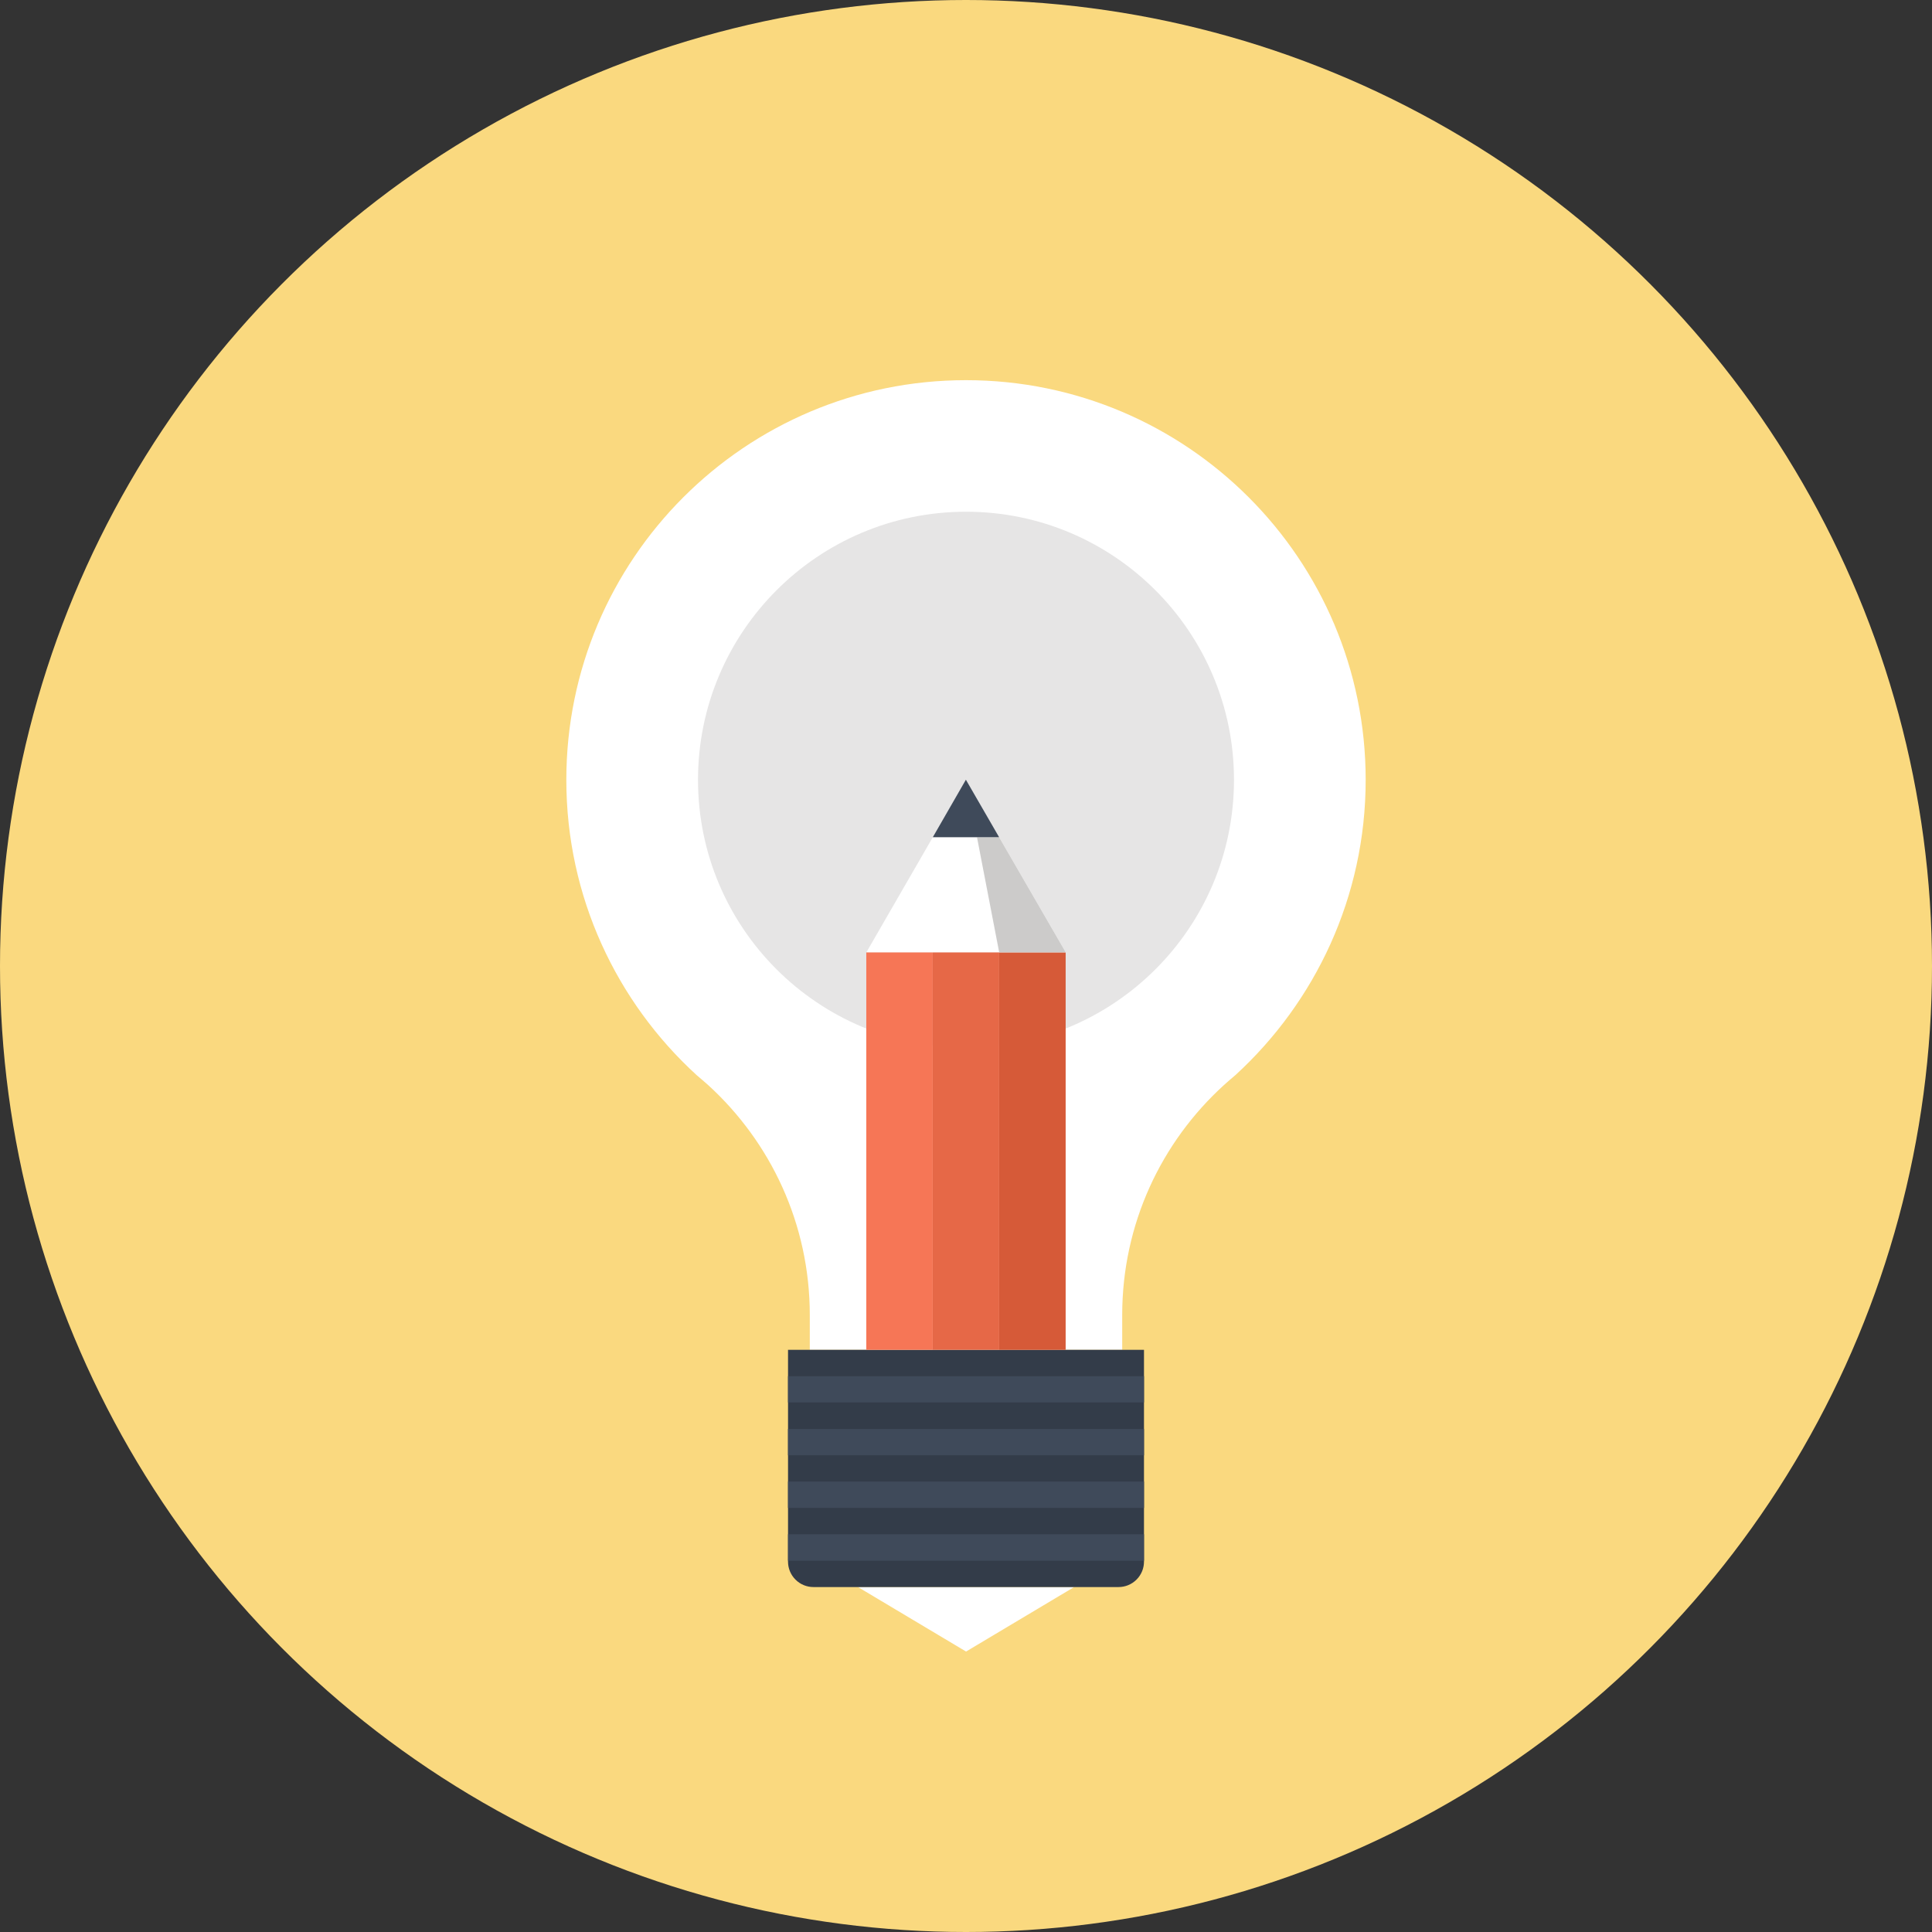
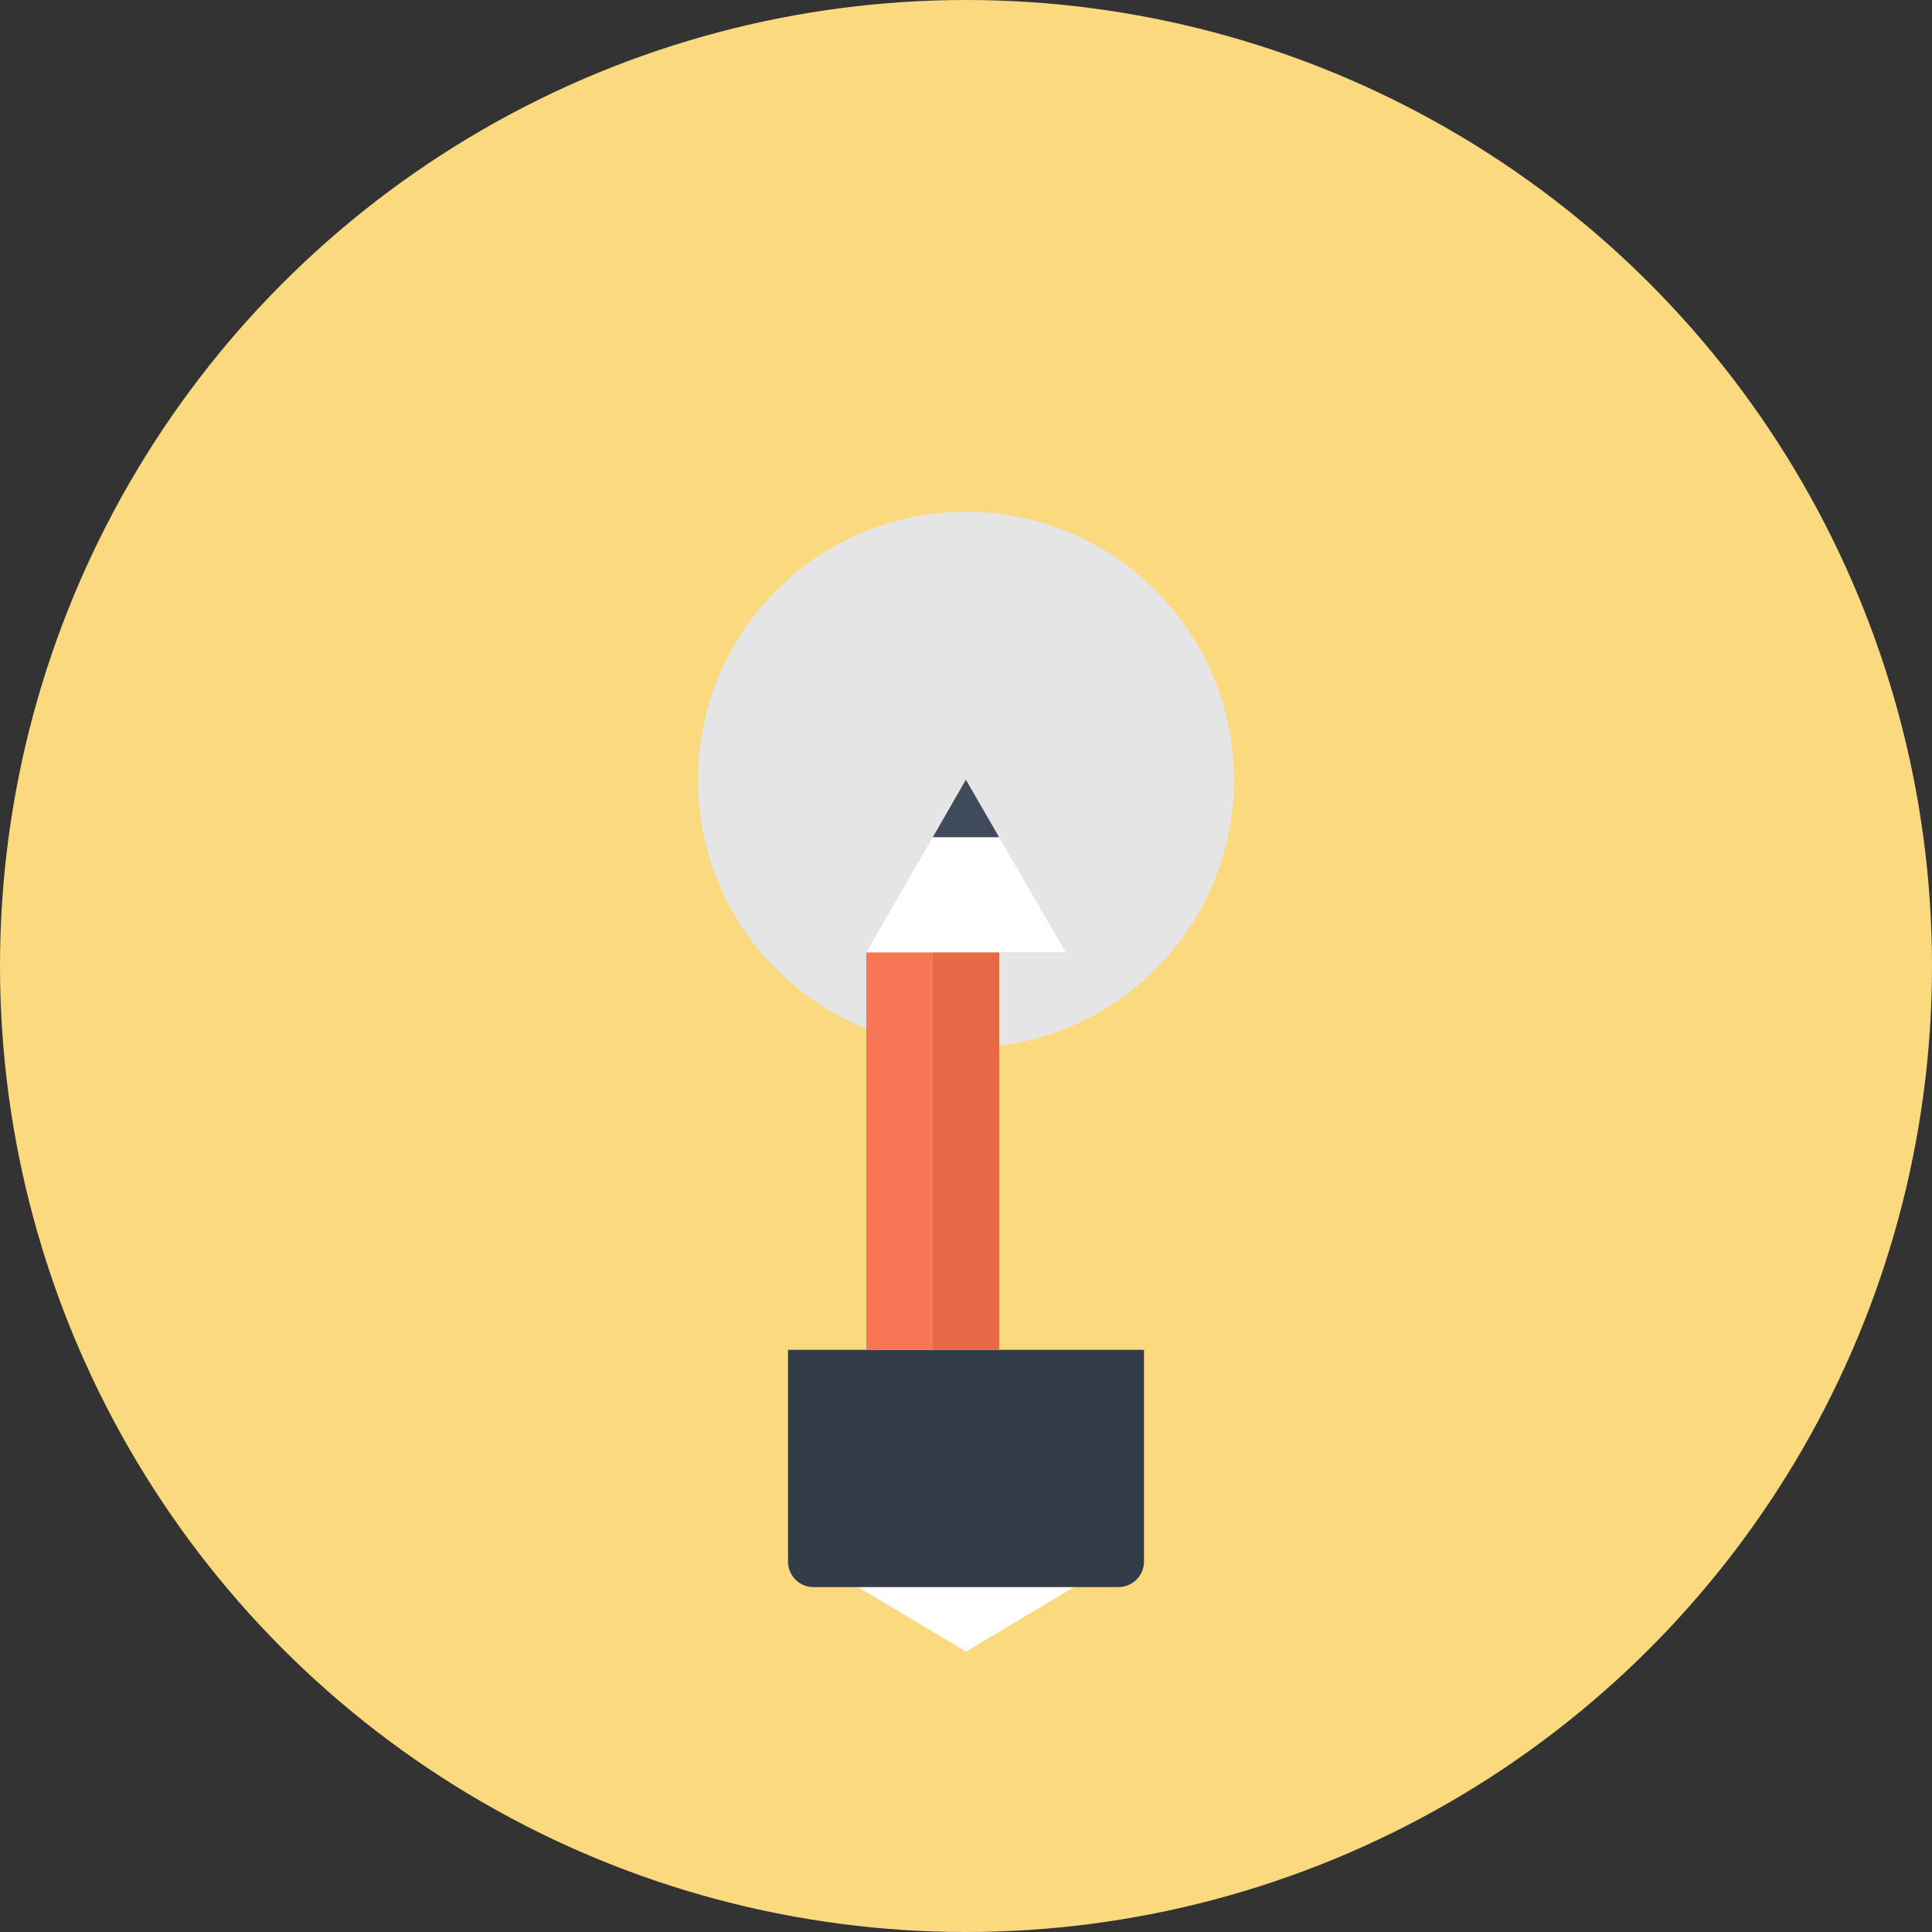
<svg xmlns="http://www.w3.org/2000/svg" height="155" width="155" xml:space="preserve">
  <rect width="100%" height="100%" fill="#333333" stroke="none" />
  <circle cx="77.5" cy="77.5" fill="#FAD97F" r="77.5" />
-   <path d="M77.5 30.5c-17.713.003-32.065 14.355-32.065 32.068 0 9.381 4.036 17.822 10.455 23.688.304.253.608.52.923.796 5.01 4.571 8.155 11.143 8.155 18.452v2.79h25.064v-2.79c0-7.31 3.138-13.881 8.163-18.452.306-.276.611-.543.916-.796 6.41-5.866 10.454-14.308 10.454-23.688 0-17.713-14.351-32.065-32.065-32.068z" fill="#FFF" />
  <path d="M99 62.566c0 11.871-9.629 21.488-21.496 21.488C65.622 84.055 56 74.438 56 62.566c0-11.87 9.622-21.511 21.504-21.511C89.371 41.056 99 50.696 99 62.566z" fill="#E6E5E5" />
  <path fill="#FFF" d="m77.505 132.5-8.67-5.174h17.339z" />
  <path d="M91.779 125.287c0 .521-.199 1.043-.598 1.441s-.92.598-1.441.598H65.261c-.521 0-1.044-.199-1.442-.598s-.598-.92-.598-1.441v-16.993H91.78v16.993z" fill="#333C49" />
-   <path fill="#3F4A5A" d="M63.221 110.408H91.78v2.104H63.221zM63.221 114.644H91.78v2.112H63.221zM63.221 118.863H91.78v2.113H63.221zM63.221 123.092H91.78v2.124H63.221z" />
  <g>
    <path fill="#F67656" d="M69.5 76.401h5.33v31.894H69.5z" />
    <path fill="#E66847" d="M74.83 76.401h5.332v31.894H74.83z" />
-     <path fill="#D65A38" d="M80.162 76.402h5.333v31.894h-5.333z" />
    <path fill="#FFF" d="m85.5 76.401-5.344-9.235h-5.318l-5.33 9.235z" />
-     <path fill="#CCCBCA" d="M85.5 76.401h-5.338l-1.781-9.235h1.775z" />
    <path fill="#3F4A5A" d="m80.156 67.166-2.665-4.611-2.653 4.611z" />
  </g>
</svg>